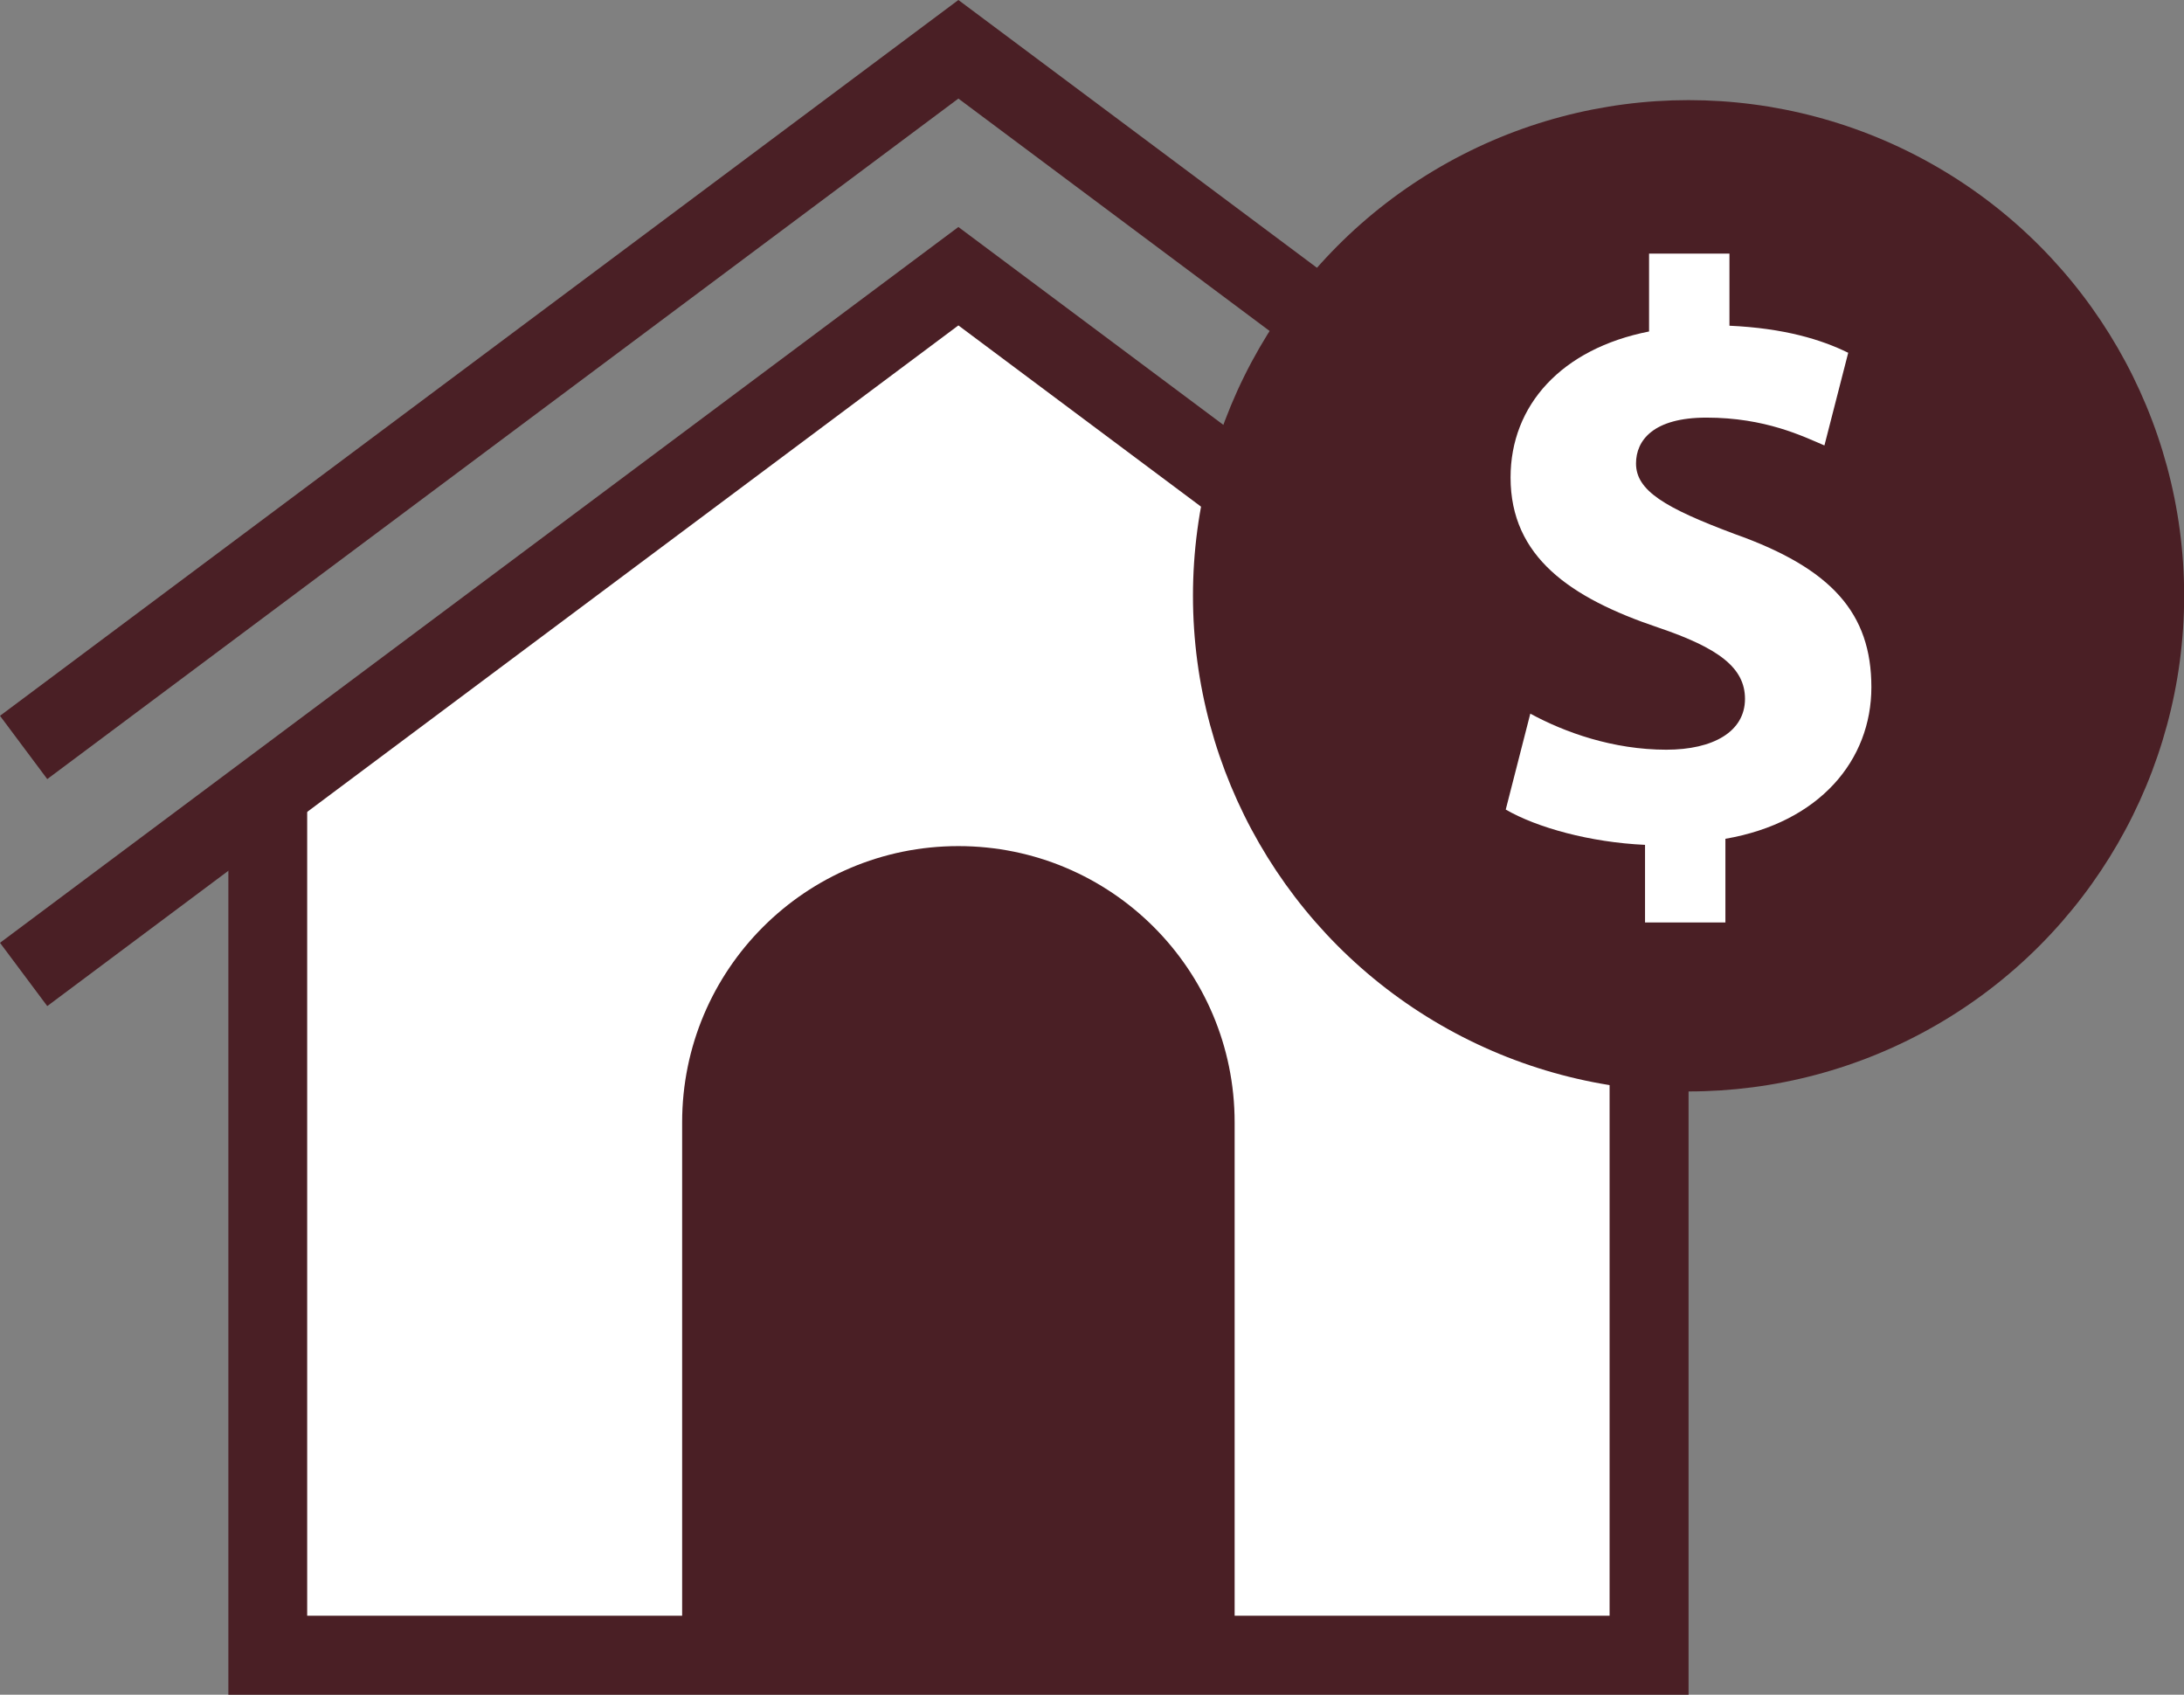
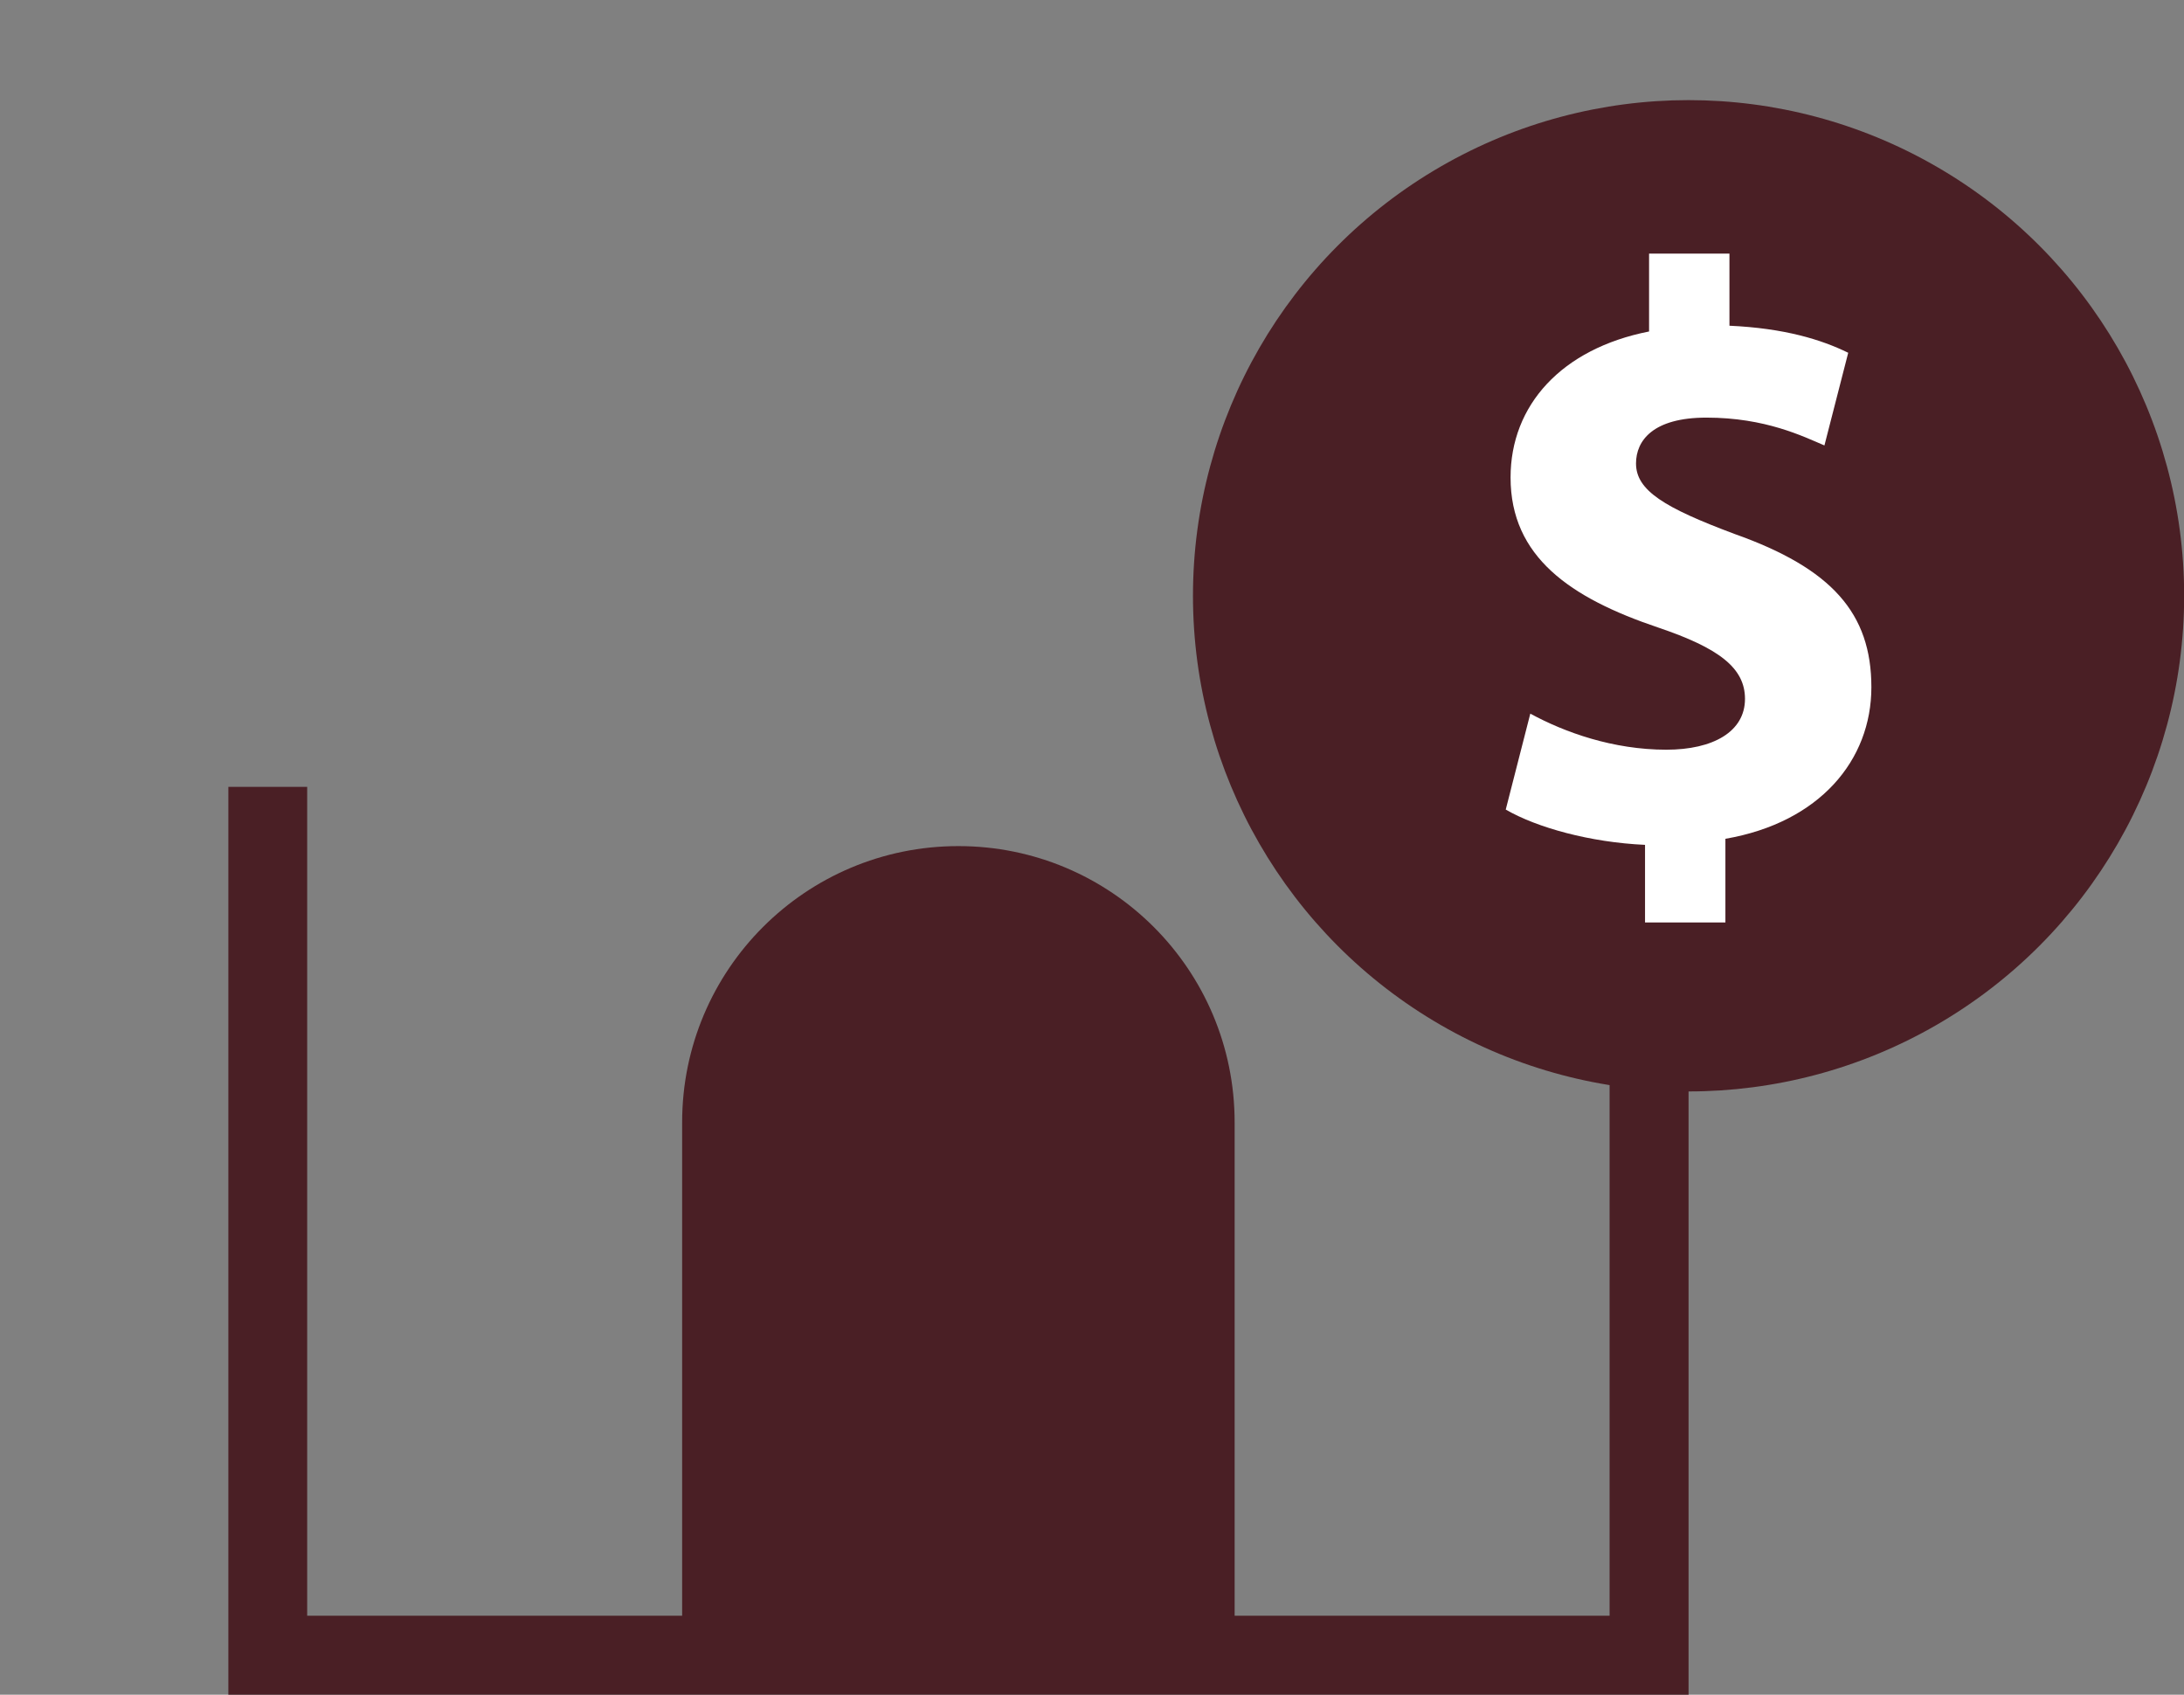
<svg xmlns="http://www.w3.org/2000/svg" id="Layer_3" viewBox="0 0 14.049 10.9">
  <rect x="0" y="0" width="14.049" height="10.9" fill="#808080" stroke="none" />
  <defs>
    <style>
      .cls-1 {
        fill: #4a1f25;
      }

      .cls-1, .cls-2 {
        stroke-width: 0px;
      }

      .cls-2 {
        fill: #fff;
      }
    </style>
  </defs>
  <g>
-     <polygon class="cls-2" points="10.646 10.709 1.717 10.722 1.682 5.165 6.165 1.776 10.705 5.177 10.646 10.709" />
-     <polygon class="cls-2" points="3.014 10.591 3.014 5.665 7.185 2.663 10.705 5.177 10.646 10.709 3.014 10.591" />
-     <polygon class="cls-1" points="12.027 5.011 6.165 .634 .304 5.011 0 4.604 6.165 0 12.331 4.604 12.027 5.011" />
-     <polygon class="cls-1" points="12.027 6.471 6.165 2.093 .304 6.471 0 6.064 6.165 1.46 12.331 6.064 12.027 6.471" />
-     <path class="cls-1" d="M4.388,10.646v-3.427c0-.982.795-1.777,1.777-1.777s1.777.795,1.777,1.777v3.427h-3.554Z" />
+     <path class="cls-1" d="M4.388,10.646v-3.427c0-.982.795-1.777,1.777-1.777s1.777.795,1.777,1.777v3.427h-3.554" />
    <polygon class="cls-1" points="10.862 10.9 1.469 10.9 1.469 5.061 1.976 5.061 1.976 10.392 10.354 10.392 10.354 5.061 10.862 5.061 10.862 10.9" />
  </g>
  <circle class="cls-1" cx="10.862" cy="3.832" r="3.188" />
  <path class="cls-2" d="M10.582,5.934v-.5c-.353-.016-.696-.111-.896-.227l.158-.617c.222.121.533.232.875.232.301,0,.506-.116.506-.327,0-.2-.169-.327-.559-.459-.564-.19-.949-.454-.949-.965,0-.464.327-.828.891-.939v-.501h.517v.464c.353.016.591.089.764.174l-.153.596c-.137-.058-.379-.179-.759-.179-.343,0-.453.147-.453.295,0,.174.184.285.633.453.627.222.881.511.881.986,0,.469-.332.87-.939.975v.538h-.517l0.0 0Z" />
</svg>